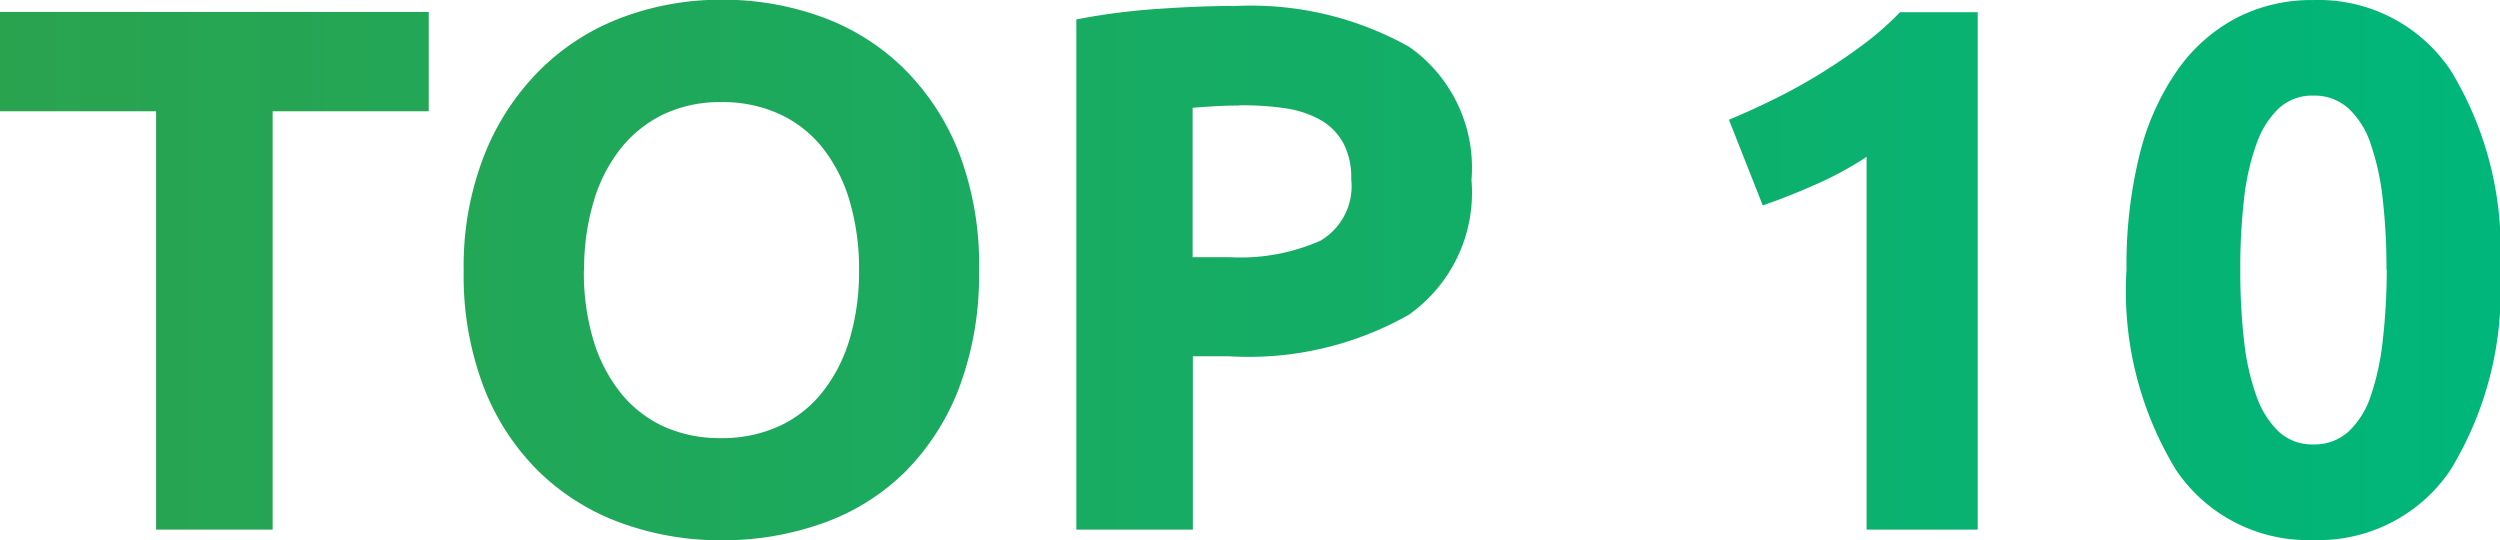
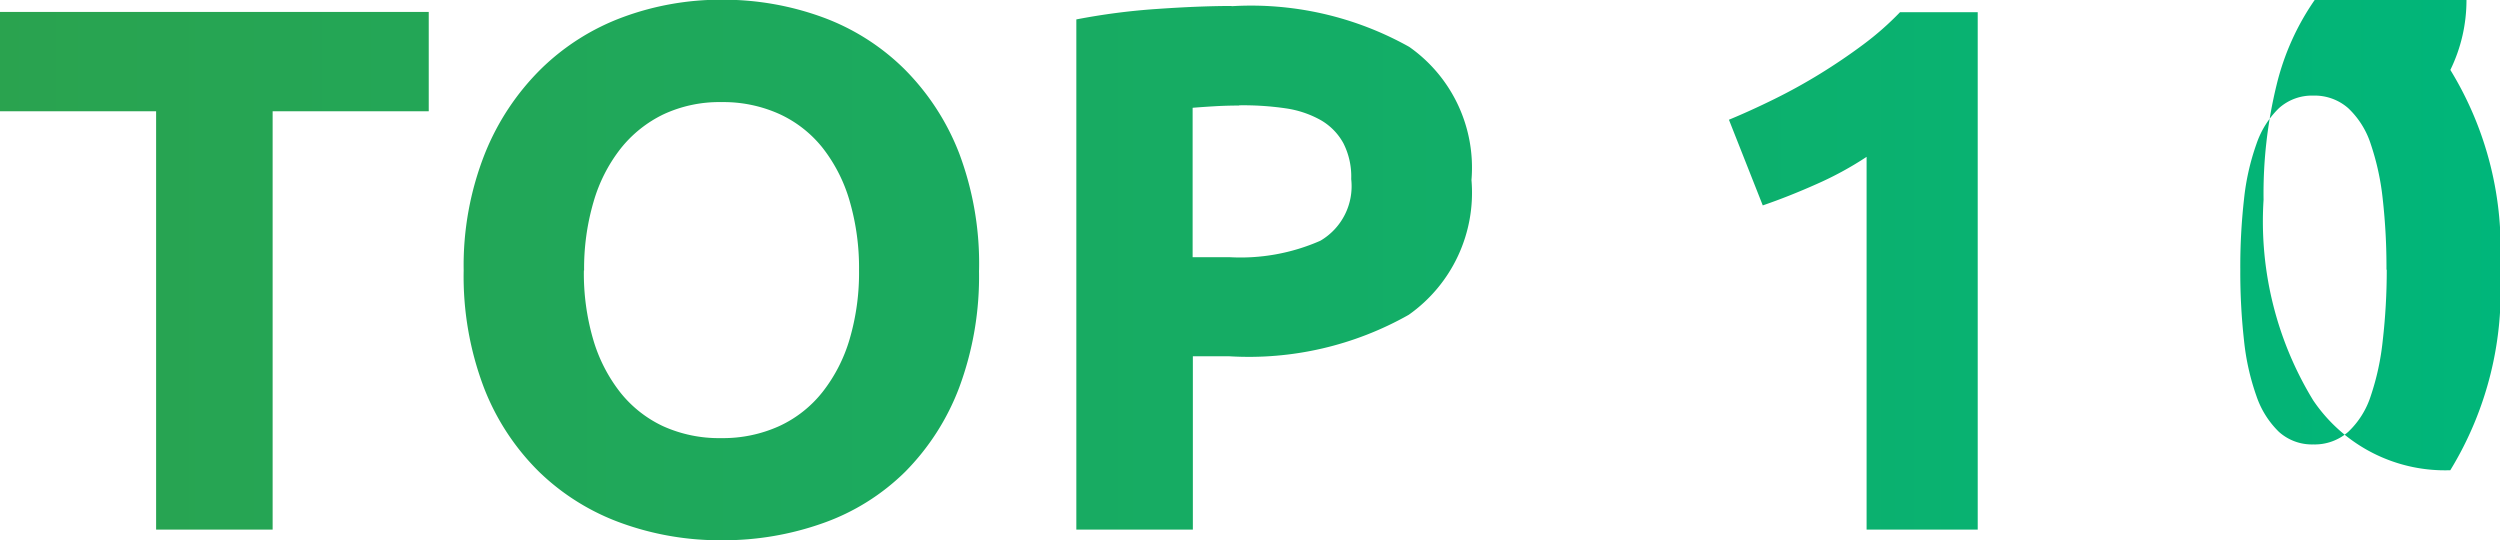
<svg xmlns="http://www.w3.org/2000/svg" width="43.511" height="9.399" viewBox="0 0 43.511 9.399">
  <defs>
    <linearGradient id="top10-gradient" x1="0%" y1="50%" x2="100%" y2="50%">
      <stop offset="0%" style="stop-color:rgb(42,163,79);stop-opacity:1.00" />
      <stop offset="100%" style="stop-color:rgb(0,182,122);stop-opacity:1.00" />
    </linearGradient>
  </defs>
-   <path d="M7.722-9.009V-7.28H5.005V0H2.977V-7.28H.26V-9.009Zm2.7,4.5a4.1,4.1,0,0,0,.162,1.2,2.732,2.732,0,0,0,.468.917,2.071,2.071,0,0,0,.747.592,2.355,2.355,0,0,0,1.014.208,2.367,2.367,0,0,0,1.007-.208A2.057,2.057,0,0,0,14.58-2.4a2.732,2.732,0,0,0,.468-.917,4.1,4.1,0,0,0,.163-1.2,4.161,4.161,0,0,0-.163-1.2,2.725,2.725,0,0,0-.468-.923,2.057,2.057,0,0,0-.754-.592,2.367,2.367,0,0,0-1.007-.208,2.3,2.3,0,0,0-1.014.214,2.136,2.136,0,0,0-.747.6,2.724,2.724,0,0,0-.468.923A4.112,4.112,0,0,0,10.426-4.511Zm6.877,0a5.544,5.544,0,0,1-.344,2.035,4.184,4.184,0,0,1-.942,1.469,3.87,3.87,0,0,1-1.424.891,5.172,5.172,0,0,1-1.774.3,5.04,5.04,0,0,1-1.742-.3,4.005,4.005,0,0,1-1.43-.891,4.164,4.164,0,0,1-.962-1.469,5.452,5.452,0,0,1-.351-2.035A5.278,5.278,0,0,1,8.7-6.546a4.335,4.335,0,0,1,.981-1.476,4.037,4.037,0,0,1,1.43-.9,4.91,4.91,0,0,1,1.71-.3,5.04,5.04,0,0,1,1.742.3,3.962,3.962,0,0,1,1.43.9,4.231,4.231,0,0,1,.962,1.476A5.452,5.452,0,0,1,17.3-4.511Zm4.394-4.6a5.636,5.636,0,0,1,3.094.708A2.568,2.568,0,0,1,25.87-6.084a2.6,2.6,0,0,1-1.092,2.346,5.651,5.651,0,0,1-3.12.722h-.637V0H18.993V-8.879a11.474,11.474,0,0,1,1.4-.182Q21.138-9.113,21.7-9.113Zm.13,1.729q-.221,0-.435.013t-.371.026v2.6h.637a3.452,3.452,0,0,0,1.586-.286A1.1,1.1,0,0,0,23.777-6.1a1.279,1.279,0,0,0-.136-.624,1.038,1.038,0,0,0-.39-.4,1.756,1.756,0,0,0-.618-.208A5.1,5.1,0,0,0,21.827-7.384Zm8.528.247q.377-.156.787-.358t.8-.442q.39-.24.748-.507a5.131,5.131,0,0,0,.643-.565h1.352V0H32.747V-6.487a5.9,5.9,0,0,1-.871.474q-.481.215-.936.371ZM43.771-4.524a5.974,5.974,0,0,1-.865,3.491A2.768,2.768,0,0,1,40.521.182a2.768,2.768,0,0,1-2.386-1.216,5.974,5.974,0,0,1-.864-3.491,7.954,7.954,0,0,1,.227-2,4.408,4.408,0,0,1,.657-1.469,2.926,2.926,0,0,1,1.027-.91,2.851,2.851,0,0,1,1.339-.312A2.768,2.768,0,0,1,42.907-8,5.948,5.948,0,0,1,43.771-4.524Zm-1.976,0a10.578,10.578,0,0,0-.065-1.229,4.421,4.421,0,0,0-.208-.955,1.483,1.483,0,0,0-.39-.624.883.883,0,0,0-.611-.221.859.859,0,0,0-.6.221,1.573,1.573,0,0,0-.39.624,4.159,4.159,0,0,0-.215.955,10.577,10.577,0,0,0-.065,1.229,10.748,10.748,0,0,0,.065,1.235,4.167,4.167,0,0,0,.215.962,1.573,1.573,0,0,0,.39.624.859.859,0,0,0,.6.221.883.883,0,0,0,.611-.221,1.483,1.483,0,0,0,.39-.624,4.428,4.428,0,0,0,.208-.962A10.749,10.749,0,0,0,41.8-4.524Z" transform="translate(-0.26 9.217)" fill="url(#top10-gradient)" />
+   <path d="M7.722-9.009V-7.28H5.005V0H2.977V-7.28H.26V-9.009Zm2.7,4.5a4.1,4.1,0,0,0,.162,1.2,2.732,2.732,0,0,0,.468.917,2.071,2.071,0,0,0,.747.592,2.355,2.355,0,0,0,1.014.208,2.367,2.367,0,0,0,1.007-.208A2.057,2.057,0,0,0,14.58-2.4a2.732,2.732,0,0,0,.468-.917,4.1,4.1,0,0,0,.163-1.2,4.161,4.161,0,0,0-.163-1.2,2.725,2.725,0,0,0-.468-.923,2.057,2.057,0,0,0-.754-.592,2.367,2.367,0,0,0-1.007-.208,2.3,2.3,0,0,0-1.014.214,2.136,2.136,0,0,0-.747.6,2.724,2.724,0,0,0-.468.923A4.112,4.112,0,0,0,10.426-4.511Zm6.877,0a5.544,5.544,0,0,1-.344,2.035,4.184,4.184,0,0,1-.942,1.469,3.87,3.87,0,0,1-1.424.891,5.172,5.172,0,0,1-1.774.3,5.04,5.04,0,0,1-1.742-.3,4.005,4.005,0,0,1-1.43-.891,4.164,4.164,0,0,1-.962-1.469,5.452,5.452,0,0,1-.351-2.035A5.278,5.278,0,0,1,8.7-6.546a4.335,4.335,0,0,1,.981-1.476,4.037,4.037,0,0,1,1.43-.9,4.91,4.91,0,0,1,1.71-.3,5.04,5.04,0,0,1,1.742.3,3.962,3.962,0,0,1,1.43.9,4.231,4.231,0,0,1,.962,1.476A5.452,5.452,0,0,1,17.3-4.511Zm4.394-4.6a5.636,5.636,0,0,1,3.094.708A2.568,2.568,0,0,1,25.87-6.084a2.6,2.6,0,0,1-1.092,2.346,5.651,5.651,0,0,1-3.12.722h-.637V0H18.993V-8.879a11.474,11.474,0,0,1,1.4-.182Q21.138-9.113,21.7-9.113Zm.13,1.729q-.221,0-.435.013t-.371.026v2.6h.637a3.452,3.452,0,0,0,1.586-.286A1.1,1.1,0,0,0,23.777-6.1a1.279,1.279,0,0,0-.136-.624,1.038,1.038,0,0,0-.39-.4,1.756,1.756,0,0,0-.618-.208A5.1,5.1,0,0,0,21.827-7.384Zm8.528.247q.377-.156.787-.358t.8-.442q.39-.24.748-.507a5.131,5.131,0,0,0,.643-.565h1.352V0H32.747V-6.487a5.9,5.9,0,0,1-.871.474q-.481.215-.936.371ZM43.771-4.524a5.974,5.974,0,0,1-.865,3.491a2.768,2.768,0,0,1-2.386-1.216,5.974,5.974,0,0,1-.864-3.491,7.954,7.954,0,0,1,.227-2,4.408,4.408,0,0,1,.657-1.469,2.926,2.926,0,0,1,1.027-.91,2.851,2.851,0,0,1,1.339-.312A2.768,2.768,0,0,1,42.907-8,5.948,5.948,0,0,1,43.771-4.524Zm-1.976,0a10.578,10.578,0,0,0-.065-1.229,4.421,4.421,0,0,0-.208-.955,1.483,1.483,0,0,0-.39-.624.883.883,0,0,0-.611-.221.859.859,0,0,0-.6.221,1.573,1.573,0,0,0-.39.624,4.159,4.159,0,0,0-.215.955,10.577,10.577,0,0,0-.065,1.229,10.748,10.748,0,0,0,.065,1.235,4.167,4.167,0,0,0,.215.962,1.573,1.573,0,0,0,.39.624.859.859,0,0,0,.6.221.883.883,0,0,0,.611-.221,1.483,1.483,0,0,0,.39-.624,4.428,4.428,0,0,0,.208-.962A10.749,10.749,0,0,0,41.8-4.524Z" transform="translate(-0.26 9.217)" fill="url(#top10-gradient)" />
</svg>